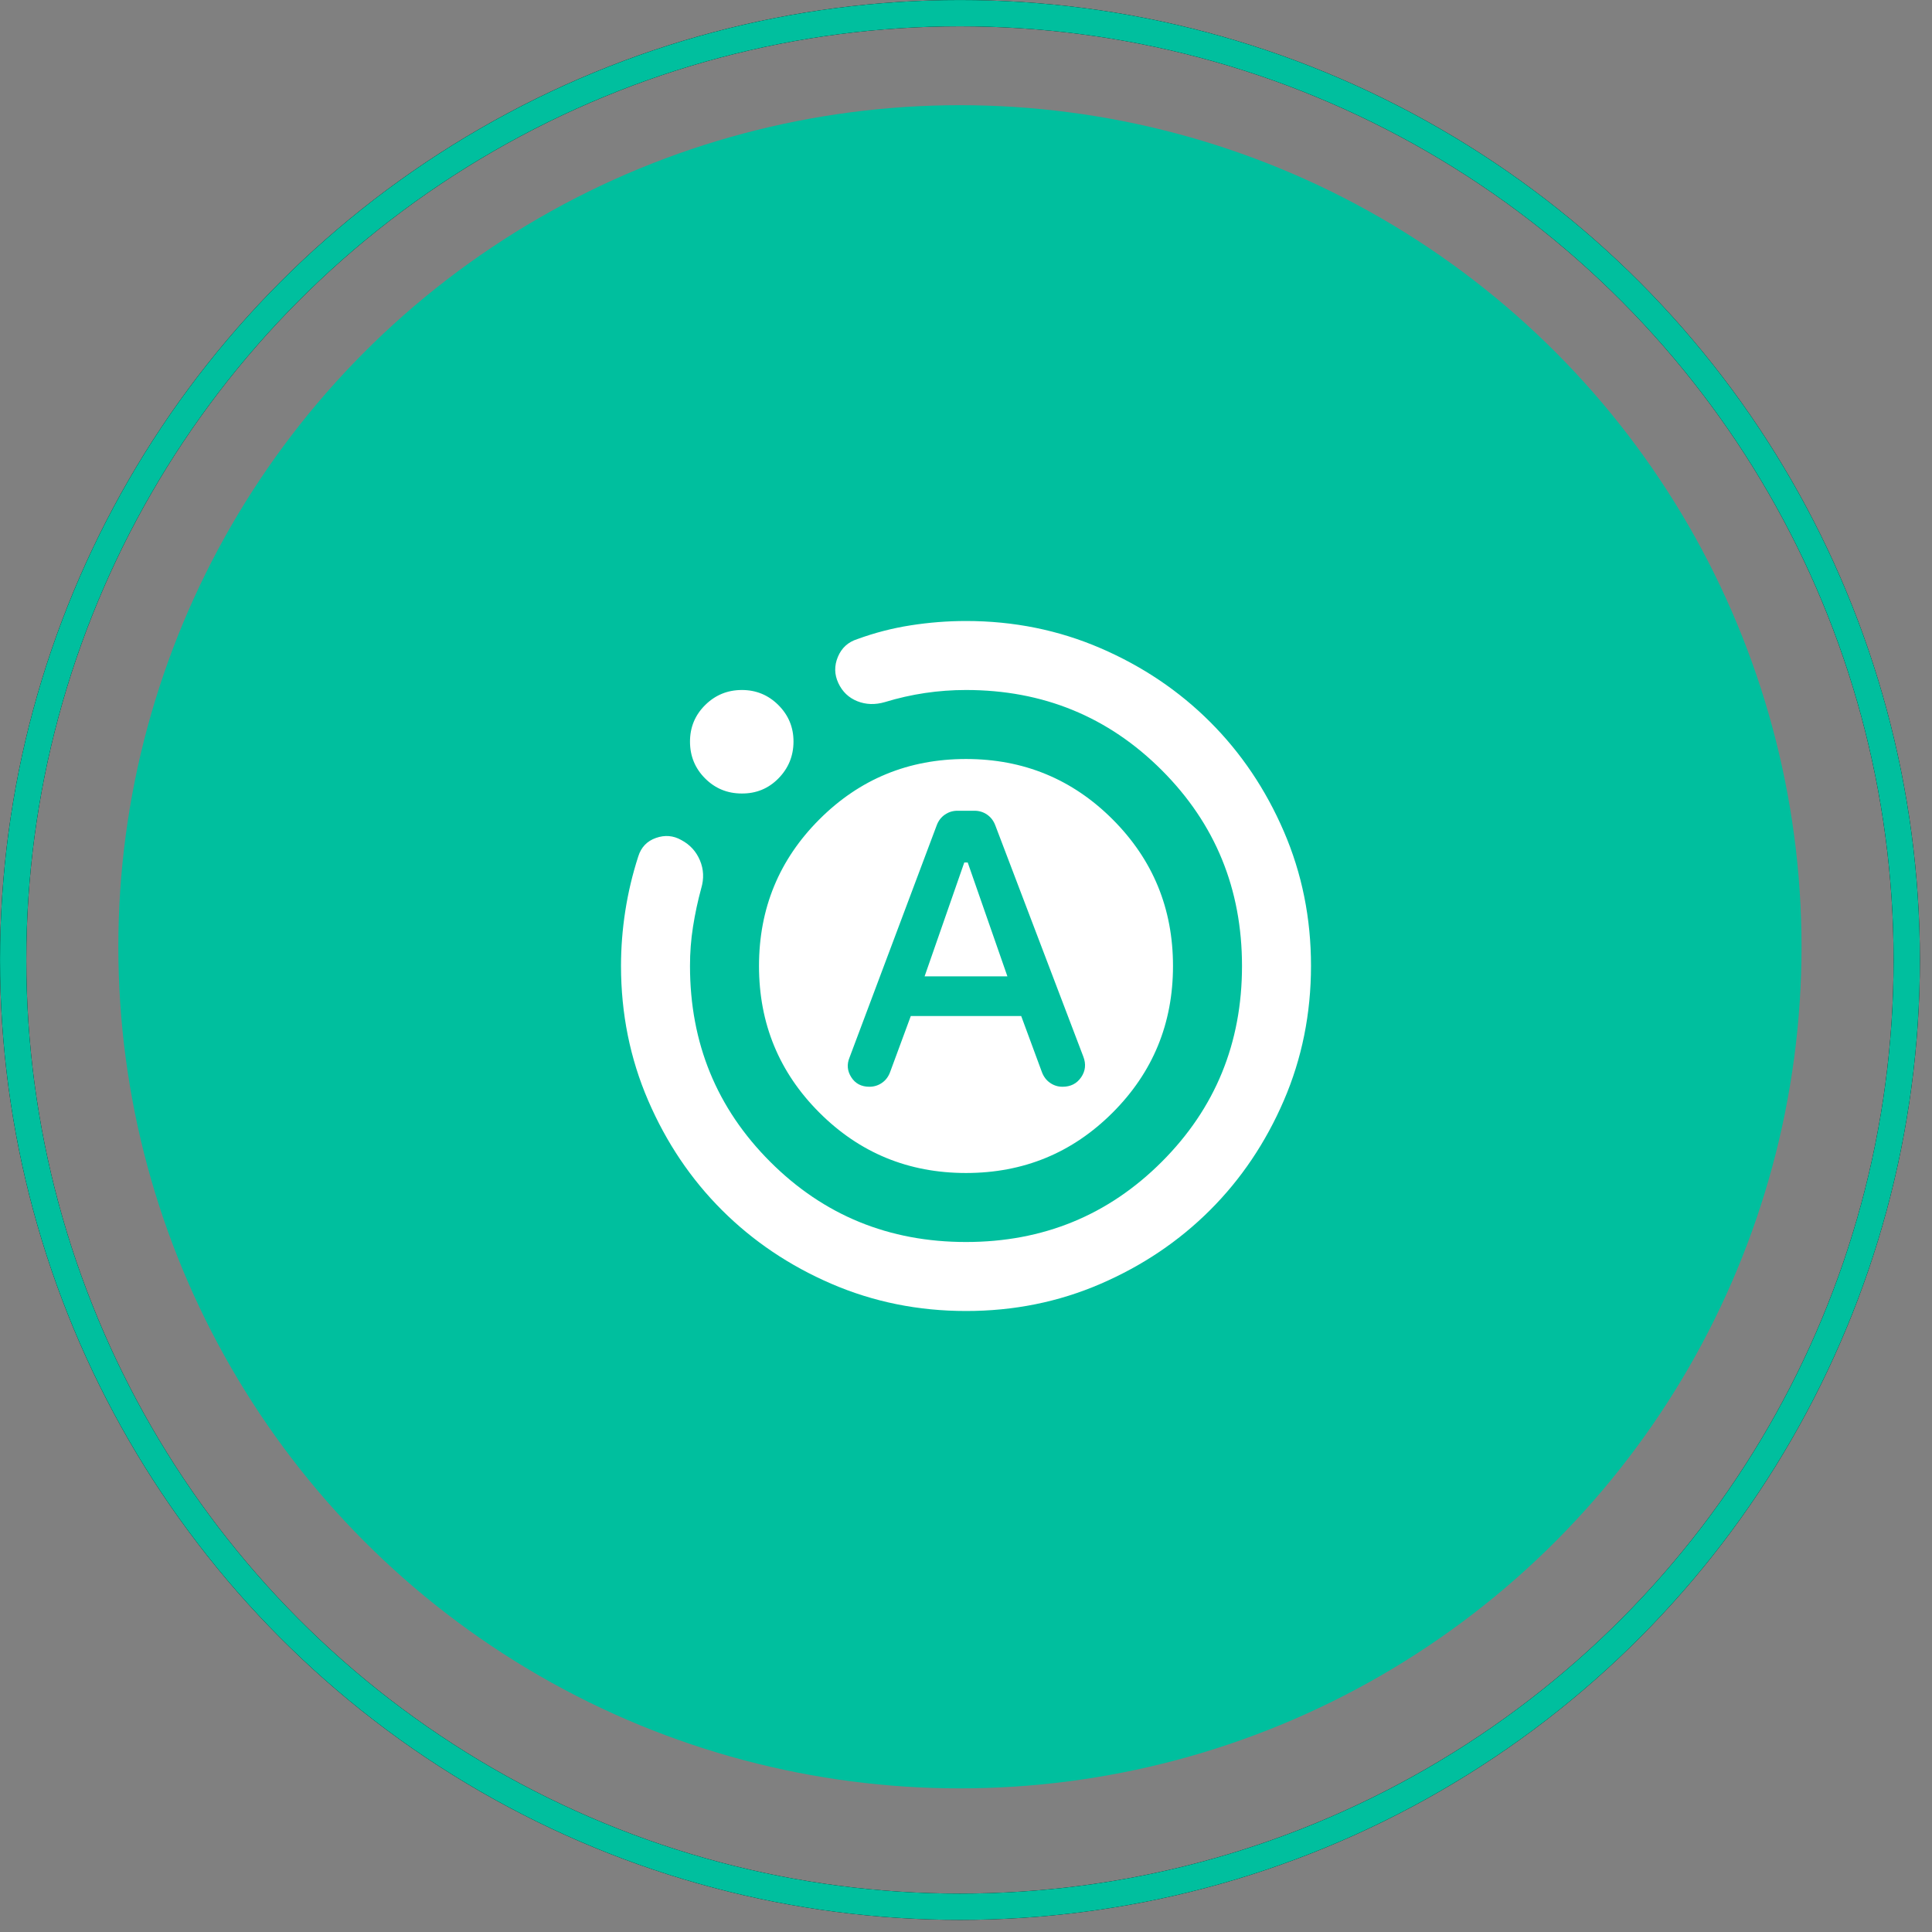
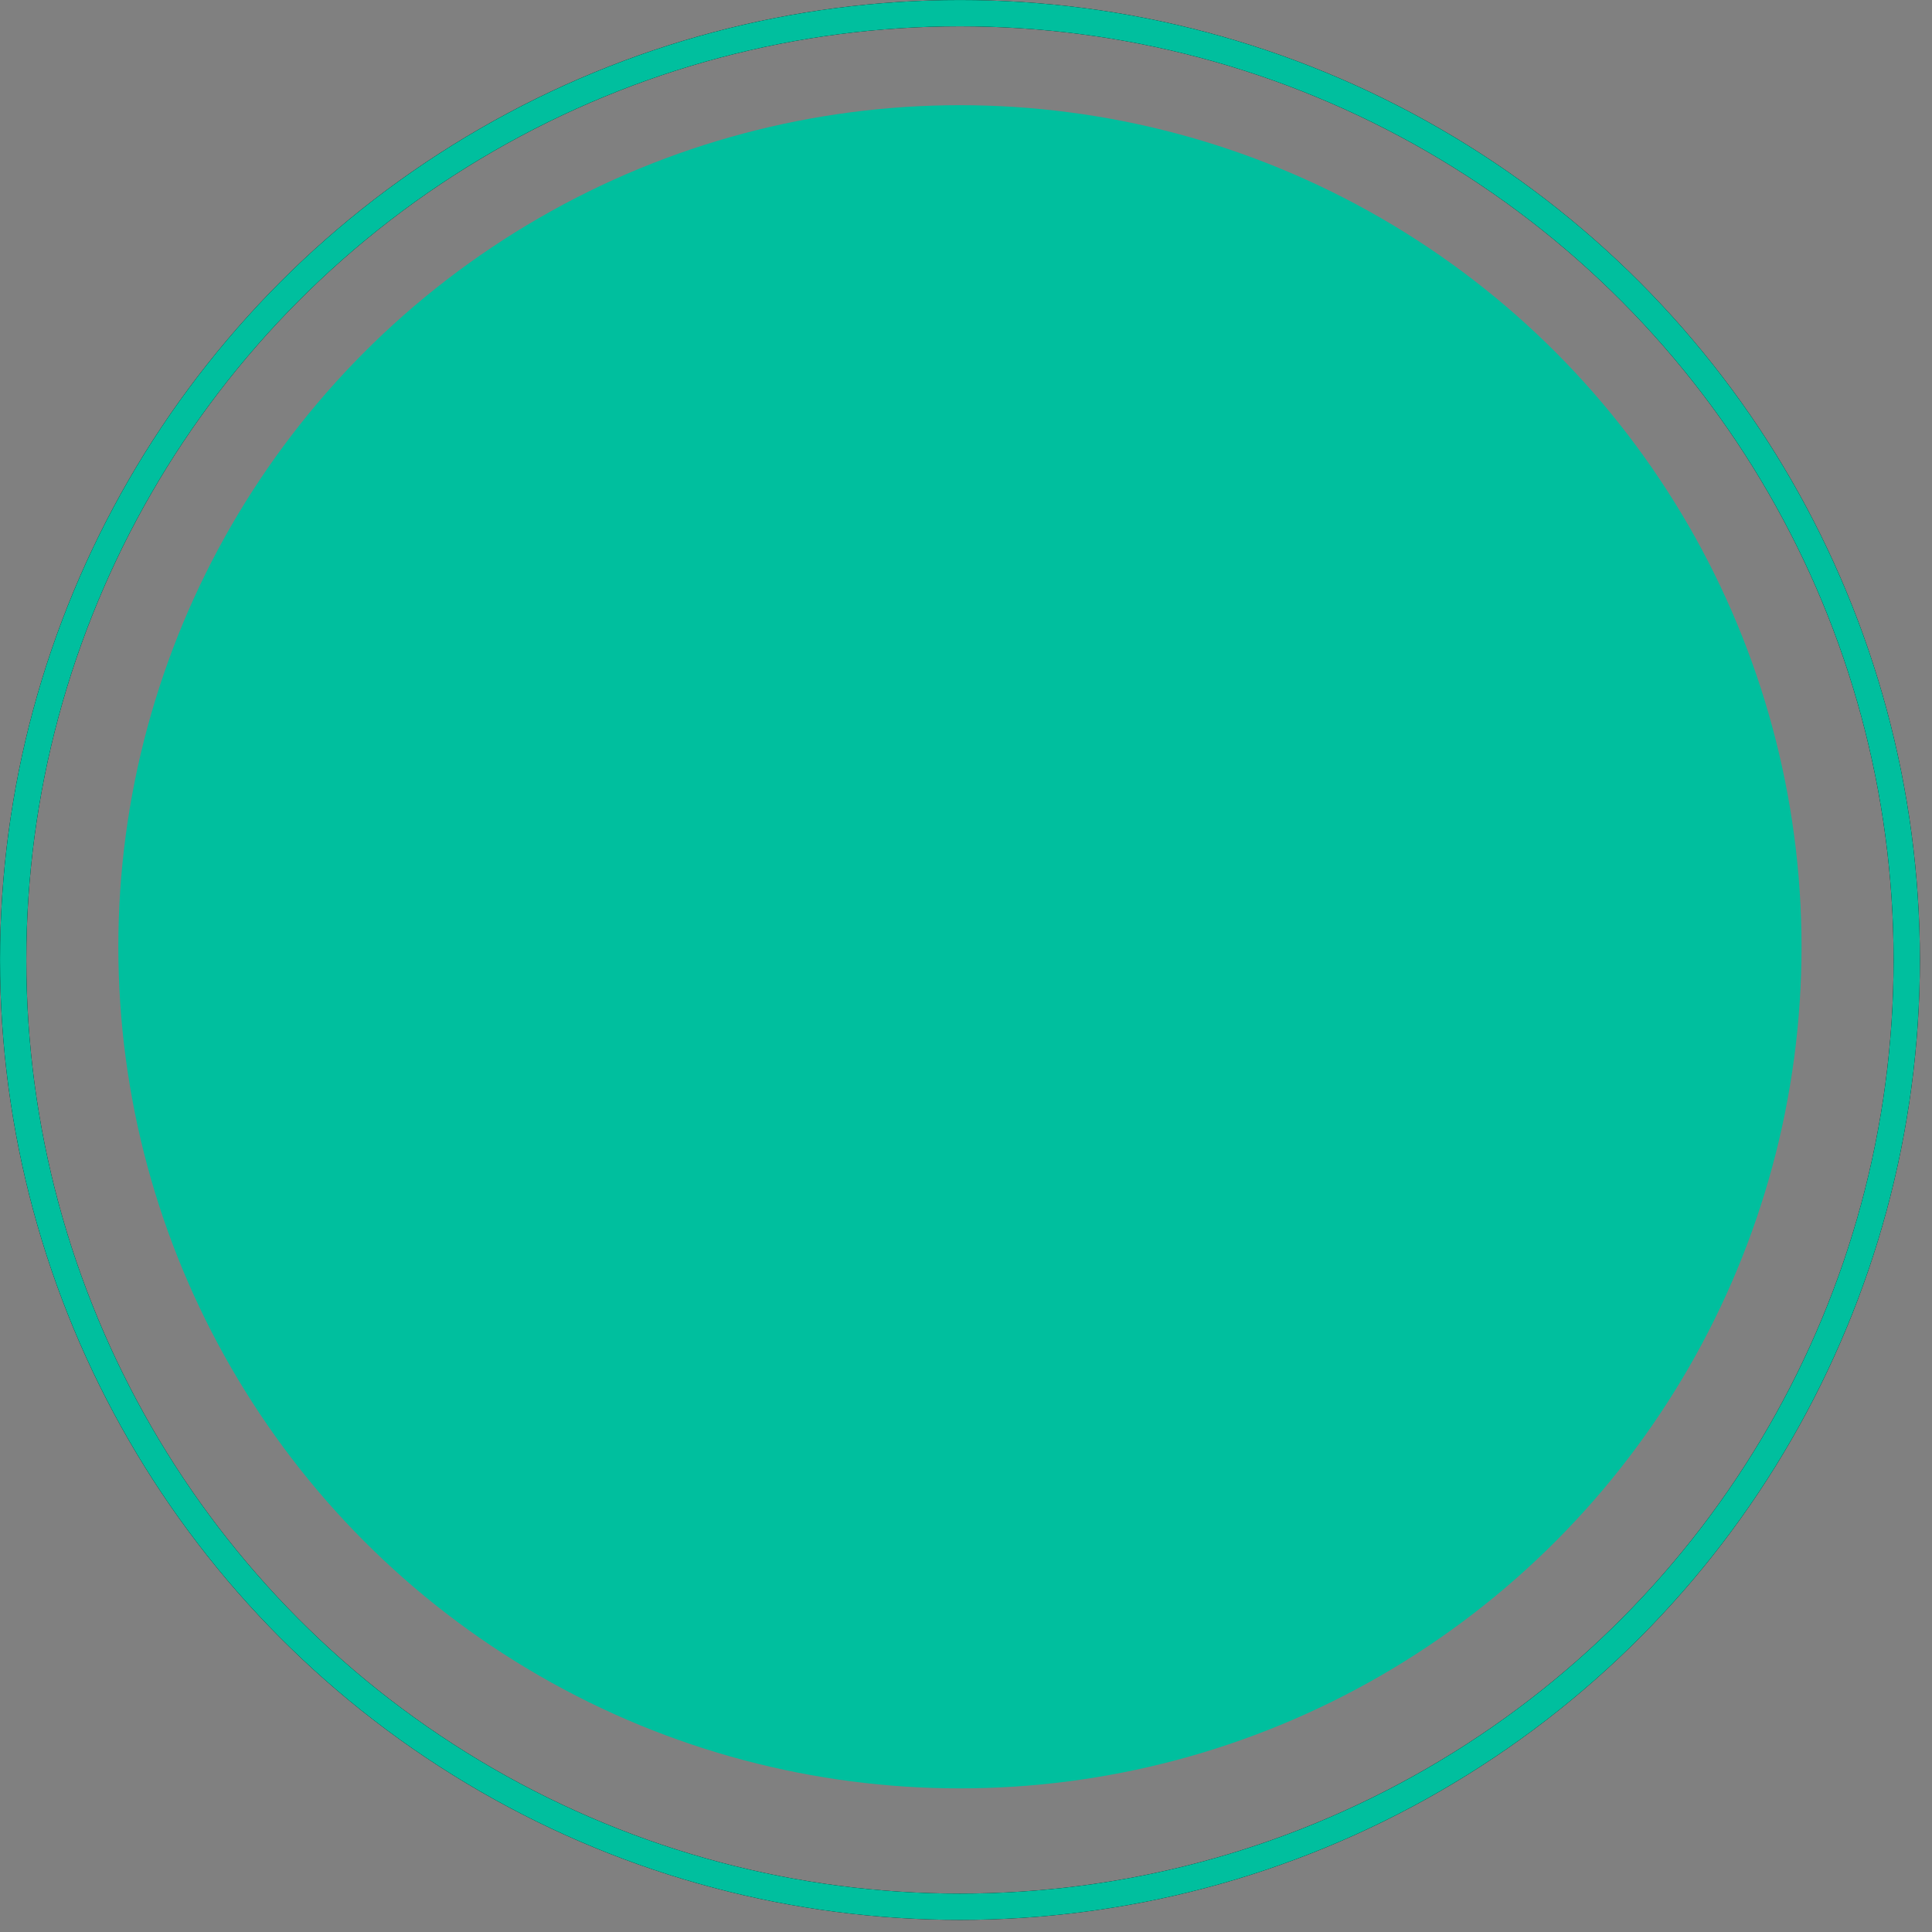
<svg xmlns="http://www.w3.org/2000/svg" width="56" height="56" viewBox="0 0 56 56" fill="none">
  <rect x="0" y="0" width="56" height="56" fill="#808080" stroke="none" />
  <circle cx="27.824" cy="27.443" r="24.394" fill="#00BF9E" />
  <g clip-path="url(#clip0_2049_77688)">
-     <path d="M26.4 29.45H29.6L30.2 31.075C30.25 31.208 30.329 31.313 30.438 31.388C30.547 31.463 30.667 31.501 30.8 31.5C31.033 31.5 31.213 31.408 31.338 31.225C31.463 31.042 31.484 30.842 31.4 30.625L28.85 23.925C28.8 23.792 28.721 23.688 28.613 23.613C28.505 23.538 28.384 23.501 28.25 23.5H27.75C27.617 23.5 27.496 23.538 27.387 23.613C27.278 23.688 27.199 23.792 27.15 23.925L24.625 30.65C24.542 30.85 24.558 31.042 24.675 31.225C24.792 31.408 24.967 31.5 25.2 31.5C25.333 31.5 25.454 31.463 25.563 31.388C25.672 31.313 25.751 31.209 25.8 31.075L26.4 29.45ZM26.8 28.3L27.95 25H28.05L29.2 28.3H26.8ZM28 38C26.617 38 25.317 37.737 24.1 37.212C22.883 36.687 21.825 35.974 20.925 35.075C20.025 34.176 19.313 33.117 18.788 31.9C18.263 30.683 18.001 29.383 18 28C18 27.467 18.042 26.933 18.125 26.4C18.208 25.867 18.333 25.342 18.5 24.825C18.583 24.558 18.754 24.379 19.013 24.288C19.272 24.197 19.517 24.217 19.75 24.35C20 24.483 20.179 24.679 20.288 24.938C20.397 25.197 20.409 25.467 20.325 25.75C20.225 26.117 20.146 26.488 20.087 26.863C20.028 27.238 19.999 27.617 20 28C20 30.233 20.775 32.125 22.325 33.675C23.875 35.225 25.767 36 28 36C30.233 36 32.125 35.225 33.675 33.675C35.225 32.125 36 30.233 36 28C36 25.767 35.225 23.875 33.675 22.325C32.125 20.775 30.233 20 28 20C27.6 20 27.204 20.029 26.813 20.087C26.422 20.145 26.034 20.233 25.65 20.35C25.367 20.433 25.1 20.425 24.85 20.325C24.6 20.225 24.417 20.05 24.3 19.8C24.183 19.55 24.179 19.296 24.287 19.038C24.395 18.78 24.583 18.609 24.85 18.525C25.35 18.342 25.867 18.208 26.4 18.125C26.933 18.042 27.467 18 28 18C29.383 18 30.683 18.263 31.9 18.788C33.117 19.313 34.175 20.026 35.075 20.925C35.975 21.824 36.688 22.883 37.213 24.1C37.738 25.317 38.001 26.617 38 28C37.999 29.383 37.737 30.683 37.212 31.9C36.687 33.117 35.975 34.176 35.075 35.075C34.175 35.974 33.117 36.687 31.9 37.213C30.683 37.739 29.383 38.001 28 38ZM21.5 23C21.083 23 20.729 22.854 20.438 22.563C20.147 22.272 20.001 21.917 20 21.5C19.999 21.083 20.145 20.729 20.438 20.438C20.731 20.147 21.085 20.001 21.5 20C21.915 19.999 22.27 20.145 22.563 20.438C22.856 20.731 23.002 21.085 23 21.5C22.998 21.915 22.852 22.269 22.563 22.563C22.274 22.857 21.919 23.003 21.5 23ZM22 28C22 26.333 22.583 24.917 23.75 23.75C24.917 22.583 26.333 22 28 22C29.667 22 31.083 22.583 32.25 23.75C33.417 24.917 34 26.333 34 28C34 29.667 33.417 31.083 32.25 32.25C31.083 33.417 29.667 34 28 34C26.333 34 24.917 33.417 23.75 32.25C22.583 31.083 22 29.667 22 28Z" fill="white" />
+     <path d="M26.4 29.45H29.6L30.2 31.075C30.25 31.208 30.329 31.313 30.438 31.388C30.547 31.463 30.667 31.501 30.8 31.5C31.033 31.5 31.213 31.408 31.338 31.225C31.463 31.042 31.484 30.842 31.4 30.625L28.85 23.925C28.8 23.792 28.721 23.688 28.613 23.613C28.505 23.538 28.384 23.501 28.25 23.5H27.75C27.617 23.5 27.496 23.538 27.387 23.613C27.278 23.688 27.199 23.792 27.15 23.925L24.625 30.65C24.542 30.85 24.558 31.042 24.675 31.225C24.792 31.408 24.967 31.5 25.2 31.5C25.333 31.5 25.454 31.463 25.563 31.388C25.672 31.313 25.751 31.209 25.8 31.075L26.4 29.45ZM26.8 28.3H28.05L29.2 28.3H26.8ZM28 38C26.617 38 25.317 37.737 24.1 37.212C22.883 36.687 21.825 35.974 20.925 35.075C20.025 34.176 19.313 33.117 18.788 31.9C18.263 30.683 18.001 29.383 18 28C18 27.467 18.042 26.933 18.125 26.4C18.208 25.867 18.333 25.342 18.5 24.825C18.583 24.558 18.754 24.379 19.013 24.288C19.272 24.197 19.517 24.217 19.75 24.35C20 24.483 20.179 24.679 20.288 24.938C20.397 25.197 20.409 25.467 20.325 25.75C20.225 26.117 20.146 26.488 20.087 26.863C20.028 27.238 19.999 27.617 20 28C20 30.233 20.775 32.125 22.325 33.675C23.875 35.225 25.767 36 28 36C30.233 36 32.125 35.225 33.675 33.675C35.225 32.125 36 30.233 36 28C36 25.767 35.225 23.875 33.675 22.325C32.125 20.775 30.233 20 28 20C27.6 20 27.204 20.029 26.813 20.087C26.422 20.145 26.034 20.233 25.65 20.35C25.367 20.433 25.1 20.425 24.85 20.325C24.6 20.225 24.417 20.05 24.3 19.8C24.183 19.55 24.179 19.296 24.287 19.038C24.395 18.78 24.583 18.609 24.85 18.525C25.35 18.342 25.867 18.208 26.4 18.125C26.933 18.042 27.467 18 28 18C29.383 18 30.683 18.263 31.9 18.788C33.117 19.313 34.175 20.026 35.075 20.925C35.975 21.824 36.688 22.883 37.213 24.1C37.738 25.317 38.001 26.617 38 28C37.999 29.383 37.737 30.683 37.212 31.9C36.687 33.117 35.975 34.176 35.075 35.075C34.175 35.974 33.117 36.687 31.9 37.213C30.683 37.739 29.383 38.001 28 38ZM21.5 23C21.083 23 20.729 22.854 20.438 22.563C20.147 22.272 20.001 21.917 20 21.5C19.999 21.083 20.145 20.729 20.438 20.438C20.731 20.147 21.085 20.001 21.5 20C21.915 19.999 22.27 20.145 22.563 20.438C22.856 20.731 23.002 21.085 23 21.5C22.998 21.915 22.852 22.269 22.563 22.563C22.274 22.857 21.919 23.003 21.5 23ZM22 28C22 26.333 22.583 24.917 23.75 23.75C24.917 22.583 26.333 22 28 22C29.667 22 31.083 22.583 32.25 23.75C33.417 24.917 34 26.333 34 28C34 29.667 33.417 31.083 32.25 32.25C31.083 33.417 29.667 34 28 34C26.333 34 24.917 33.417 23.75 32.25C22.583 31.083 22 29.667 22 28Z" fill="white" />
  </g>
  <circle cx="27.825" cy="27.825" r="27.443" stroke="black" stroke-width="0.762" />
  <circle cx="27.825" cy="27.825" r="27.443" stroke="#00BF9E" stroke-width="0.762" />
  <defs>
    <clipPath id="clip0_2049_77688">
-       <rect width="24" height="24" fill="white" transform="translate(16 16)" />
-     </clipPath>
+       </clipPath>
  </defs>
</svg>